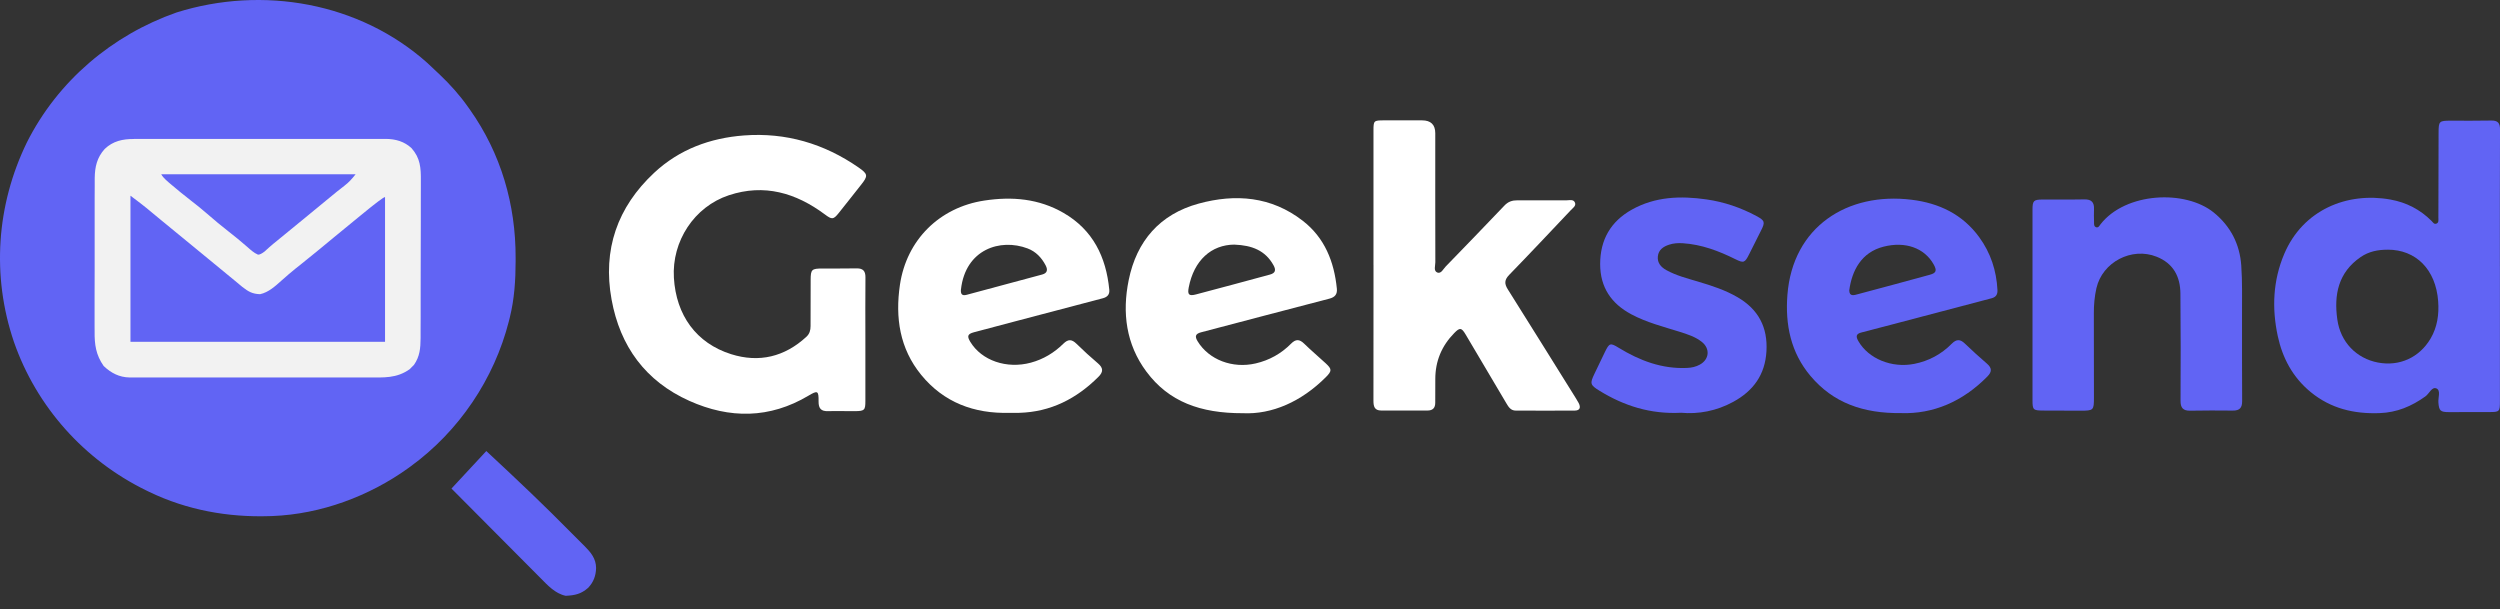
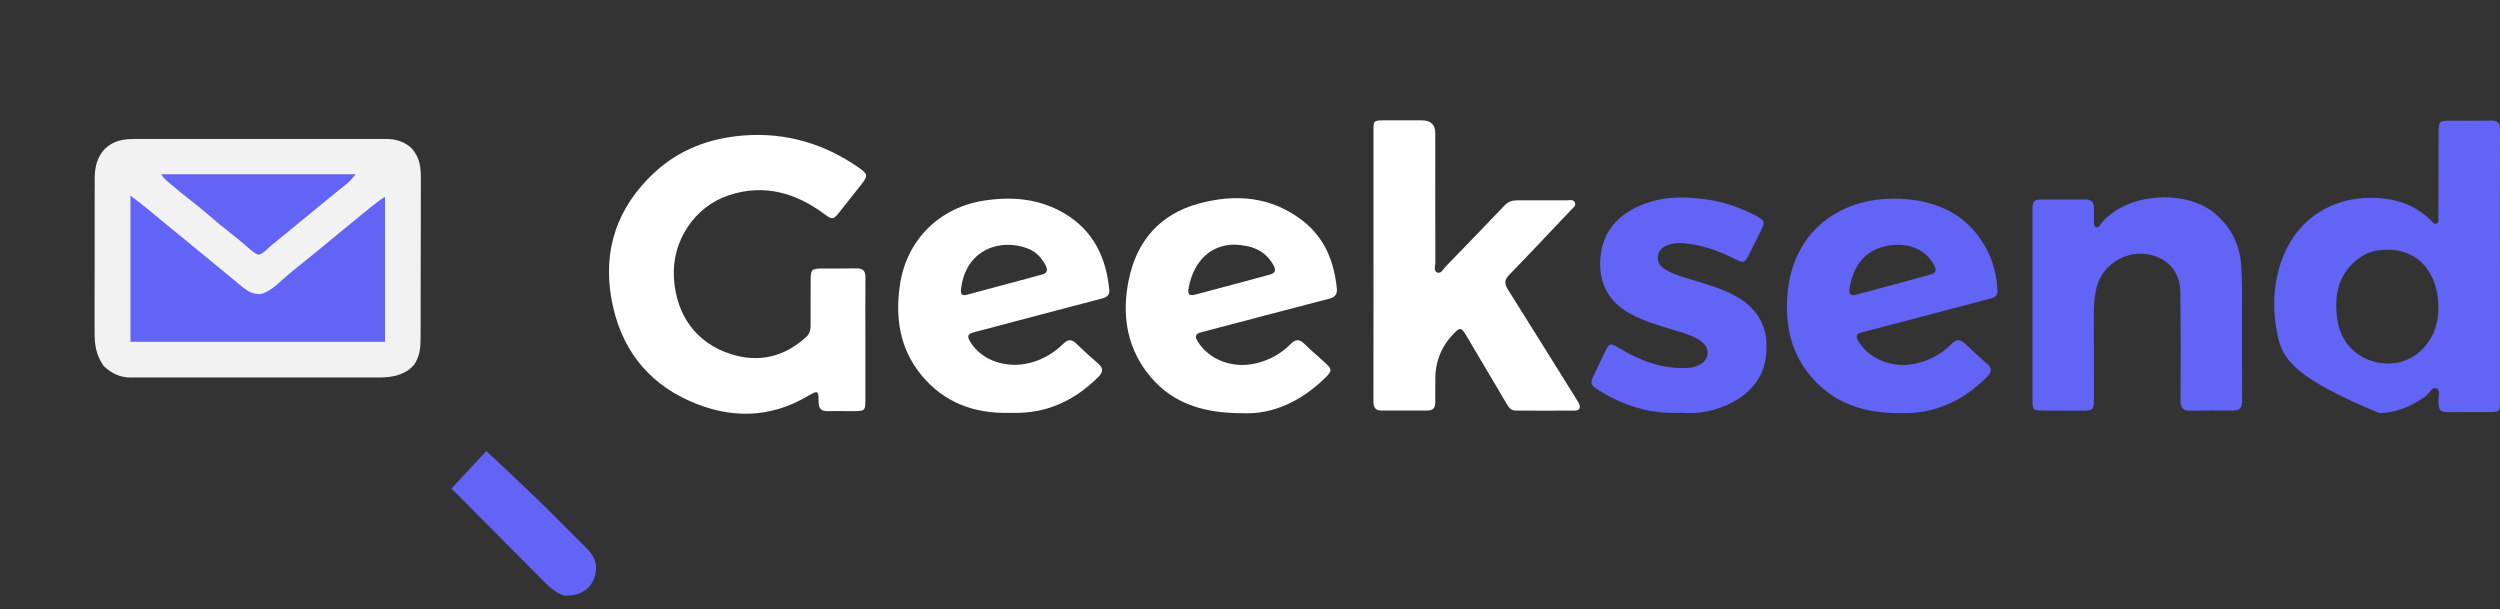
<svg xmlns="http://www.w3.org/2000/svg" width="156" height="38" viewBox="0 0 156 38" fill="none">
  <rect x="0" y="0" width="156" height="38" fill="#333333" stroke="none" />
  <g id="å¾å± 1">
    <g id="Group">
      <g id="Group_2">
-         <path id="Vector" d="M155.995 16.605C155.995 19.412 155.995 22.218 155.995 25.025C155.995 25.691 155.972 25.712 155.325 25.712C154.487 25.712 153.651 25.716 152.813 25.716C152.276 25.716 152.195 25.629 152.155 25.111C152.134 24.811 152.311 24.372 152.045 24.244C151.75 24.104 151.588 24.562 151.347 24.734C150.485 25.351 149.57 25.742 148.475 25.779C146.876 25.835 145.438 25.491 144.187 24.465C143.07 23.55 142.428 22.347 142.131 20.965C141.76 19.23 141.833 17.51 142.532 15.854C143.704 13.083 146.471 11.965 149.171 12.453C150.159 12.631 151.015 13.073 151.728 13.785C151.811 13.868 151.887 14.012 152.031 13.955C152.195 13.89 152.153 13.72 152.155 13.587C152.161 11.82 152.161 10.052 152.167 8.285C152.169 7.559 152.203 7.53 152.93 7.53C153.768 7.53 154.604 7.54 155.442 7.522C155.861 7.512 156.005 7.67 156.001 8.093C155.987 10.931 155.993 13.767 155.993 16.605H155.995ZM148.979 15.582C148.376 15.578 147.803 15.698 147.303 16.042C145.91 16.999 145.629 18.388 145.849 19.939C146.046 21.345 147.037 22.366 148.386 22.623C149.722 22.876 150.968 22.315 151.669 21.125C152.092 20.406 152.203 19.607 152.141 18.791C151.993 16.815 150.756 15.572 148.979 15.579V15.582Z" fill="#6164F4" />
+         <path id="Vector" d="M155.995 16.605C155.995 19.412 155.995 22.218 155.995 25.025C155.995 25.691 155.972 25.712 155.325 25.712C154.487 25.712 153.651 25.716 152.813 25.716C152.276 25.716 152.195 25.629 152.155 25.111C152.134 24.811 152.311 24.372 152.045 24.244C151.75 24.104 151.588 24.562 151.347 24.734C150.485 25.351 149.57 25.742 148.475 25.779C143.07 23.55 142.428 22.347 142.131 20.965C141.76 19.23 141.833 17.51 142.532 15.854C143.704 13.083 146.471 11.965 149.171 12.453C150.159 12.631 151.015 13.073 151.728 13.785C151.811 13.868 151.887 14.012 152.031 13.955C152.195 13.89 152.153 13.72 152.155 13.587C152.161 11.82 152.161 10.052 152.167 8.285C152.169 7.559 152.203 7.53 152.93 7.53C153.768 7.53 154.604 7.54 155.442 7.522C155.861 7.512 156.005 7.67 156.001 8.093C155.987 10.931 155.993 13.767 155.993 16.605H155.995ZM148.979 15.582C148.376 15.578 147.803 15.698 147.303 16.042C145.91 16.999 145.629 18.388 145.849 19.939C146.046 21.345 147.037 22.366 148.386 22.623C149.722 22.876 150.968 22.315 151.669 21.125C152.092 20.406 152.203 19.607 152.141 18.791C151.993 16.815 150.756 15.572 148.979 15.579V15.582Z" fill="#6164F4" />
        <path id="Vector_2" d="M54 21.209C54 22.48 54.002 23.751 54 25.024C54 25.597 53.945 25.65 53.352 25.656C52.795 25.662 52.235 25.639 51.678 25.656C51.233 25.672 51.075 25.488 51.079 25.049C51.087 24.372 51.022 24.35 50.449 24.69C48.03 26.131 45.528 26.14 43.016 25.014C40.282 23.787 38.693 21.615 38.162 18.69C37.596 15.581 38.521 12.928 40.82 10.782C42.387 9.32 44.314 8.61 46.423 8.452C49.034 8.256 51.421 8.958 53.573 10.45C54.168 10.863 54.178 10.974 53.721 11.545C53.257 12.126 52.803 12.715 52.336 13.294C51.998 13.715 51.911 13.707 51.468 13.377C49.662 12.035 47.69 11.452 45.482 12.183C43.32 12.899 41.915 15.051 42.051 17.336C42.191 19.674 43.448 21.415 45.624 22.101C47.37 22.65 48.959 22.269 50.32 21.014C50.522 20.828 50.579 20.603 50.579 20.346C50.579 19.385 50.579 18.423 50.585 17.462C50.587 16.814 50.65 16.757 51.314 16.755C52.028 16.753 52.741 16.759 53.453 16.747C53.844 16.741 54.008 16.903 54.004 17.304C53.99 18.607 54 19.909 54 21.211V21.209Z" fill="white" />
        <path id="Vector_3" d="M85.705 16.53C85.705 13.739 85.705 10.949 85.705 8.158C85.705 7.526 85.721 7.512 86.361 7.51C87.152 7.51 87.942 7.51 88.733 7.51C89.285 7.51 89.561 7.779 89.561 8.316C89.561 10.998 89.557 13.68 89.565 16.364C89.565 16.583 89.442 16.903 89.683 17.004C89.927 17.103 90.057 16.787 90.211 16.631C91.442 15.364 92.67 14.093 93.889 12.814C94.112 12.581 94.368 12.498 94.68 12.5C95.704 12.504 96.727 12.494 97.749 12.5C97.937 12.5 98.2 12.417 98.283 12.658C98.352 12.854 98.142 12.982 98.018 13.115C96.739 14.465 95.468 15.822 94.17 17.156C93.869 17.467 93.871 17.712 94.085 18.052C95.512 20.32 96.927 22.595 98.346 24.87C98.403 24.963 98.46 25.056 98.51 25.151C98.652 25.427 98.589 25.619 98.257 25.621C97.032 25.629 95.808 25.623 94.583 25.621C94.267 25.621 94.13 25.39 93.994 25.161C93.15 23.734 92.306 22.307 91.46 20.88C91.197 20.437 91.097 20.423 90.745 20.783C89.958 21.584 89.564 22.538 89.563 23.645C89.563 24.141 89.557 24.637 89.559 25.133C89.559 25.461 89.401 25.617 89.075 25.617C88.114 25.617 87.152 25.615 86.191 25.617C85.757 25.617 85.703 25.348 85.703 24.997C85.709 22.174 85.707 19.352 85.707 16.53H85.705Z" fill="white" />
        <path id="Vector_4" d="M126.828 19.057C126.828 17.073 126.828 15.089 126.828 13.104C126.828 12.524 126.889 12.454 127.461 12.45C128.328 12.442 129.198 12.46 130.065 12.442C130.512 12.433 130.686 12.63 130.666 13.057C130.654 13.32 130.662 13.585 130.668 13.848C130.67 13.968 130.65 14.12 130.787 14.176C130.937 14.237 131.002 14.085 131.073 13.994C132.637 11.992 136.368 11.818 138.147 13.269C139.192 14.122 139.757 15.233 139.854 16.553C139.929 17.603 139.898 18.66 139.902 19.713C139.908 21.48 139.894 23.247 139.91 25.014C139.914 25.457 139.754 25.627 139.313 25.621C138.429 25.607 137.546 25.615 136.662 25.627C136.232 25.633 136.062 25.455 136.066 25.012C136.078 22.781 136.079 20.547 136.058 18.316C136.048 17.253 135.615 16.433 134.57 16.018C133.018 15.401 131.192 16.352 130.818 17.978C130.7 18.494 130.654 19.018 130.656 19.547C130.662 21.299 130.662 23.05 130.662 24.803C130.662 25.607 130.641 25.627 129.816 25.627C129.042 25.627 128.267 25.623 127.492 25.619C126.866 25.615 126.828 25.577 126.828 24.965C126.828 22.996 126.828 21.028 126.828 19.059V19.057Z" fill="#6164F4" />
        <path id="Vector_5" d="M118.619 25.777C116.261 25.802 114.389 25.14 112.972 23.456C111.743 21.996 111.391 20.262 111.534 18.405C111.862 14.136 115.293 11.97 119.283 12.464C121 12.675 122.463 13.371 123.506 14.804C124.218 15.782 124.58 16.889 124.641 18.096C124.655 18.363 124.558 18.537 124.281 18.61C122.214 19.152 120.149 19.699 118.083 20.243C117.439 20.413 116.795 20.583 116.15 20.747C115.804 20.834 115.801 21.006 115.963 21.288C116.591 22.381 118.04 22.982 119.443 22.707C120.352 22.529 121.137 22.107 121.785 21.452C122.081 21.152 122.317 21.158 122.609 21.439C123.056 21.867 123.514 22.286 123.983 22.689C124.301 22.964 124.309 23.192 124.01 23.496C122.471 25.059 120.625 25.848 118.621 25.777H118.619ZM115.393 18.12C115.403 18.525 115.698 18.421 115.947 18.353C117.441 17.956 118.935 17.553 120.425 17.144C120.828 17.033 120.874 16.879 120.658 16.494C120.083 15.474 118.899 15.047 117.538 15.391C116.146 15.743 115.561 16.885 115.393 18.118V18.12Z" fill="#6164F4" />
        <path id="Vector_6" d="M62.989 25.761C60.787 25.822 58.889 25.116 57.48 23.389C56.142 21.749 55.854 19.822 56.156 17.77C56.571 14.97 58.619 12.942 61.419 12.515C63.16 12.25 64.83 12.396 66.37 13.288C68.2 14.347 69.022 16.037 69.22 18.082C69.248 18.377 69.099 18.537 68.815 18.612C66.987 19.088 65.16 19.573 63.334 20.055C62.481 20.28 61.627 20.506 60.775 20.733C60.378 20.84 60.33 20.974 60.546 21.33C61.255 22.502 62.821 23.037 64.325 22.63C65.107 22.419 65.781 22.011 66.35 21.45C66.653 21.152 66.878 21.162 67.172 21.45C67.603 21.873 68.05 22.282 68.51 22.672C68.85 22.96 68.854 23.205 68.542 23.515C67.172 24.883 65.56 25.707 63.595 25.761C63.394 25.767 63.192 25.761 62.99 25.761H62.989ZM59.963 18.053C59.939 18.32 60.002 18.482 60.324 18.395C61.894 17.972 63.465 17.555 65.032 17.13C65.348 17.045 65.396 16.843 65.249 16.561C64.996 16.075 64.635 15.697 64.123 15.503C62.415 14.857 60.249 15.557 59.965 18.053H59.963Z" fill="white" />
        <path id="Vector_7" d="M77.554 25.784C74.894 25.791 72.931 25.064 71.536 23.191C70.263 21.481 70.016 19.511 70.431 17.475C70.927 15.036 72.378 13.364 74.799 12.704C77.097 12.077 79.333 12.257 81.291 13.775C82.661 14.836 83.252 16.329 83.42 18.012C83.454 18.356 83.307 18.546 82.951 18.637C80.283 19.327 77.621 20.036 74.953 20.734C74.594 20.827 74.542 20.987 74.732 21.297C75.431 22.447 76.908 23.015 78.356 22.677C79.21 22.479 79.947 22.066 80.56 21.447C80.859 21.145 81.088 21.161 81.38 21.445C81.813 21.866 82.276 22.258 82.72 22.667C83.115 23.032 83.123 23.143 82.734 23.534C81.2 25.068 79.37 25.87 77.554 25.784ZM77.034 15.263C75.584 15.271 74.504 16.244 74.177 17.933C74.09 18.38 74.184 18.489 74.629 18.372C76.171 17.969 77.708 17.548 79.246 17.133C79.586 17.04 79.637 16.854 79.463 16.544C78.951 15.629 78.127 15.307 77.034 15.265V15.263Z" fill="white" />
        <path id="Vector_8" d="M104.886 25.757C102.983 25.852 101.338 25.323 99.813 24.386C99.212 24.016 99.202 23.931 99.502 23.307C99.718 22.86 99.929 22.411 100.147 21.965C100.425 21.395 100.483 21.382 101.01 21.704C102.319 22.502 103.704 23.03 105.269 22.959C105.554 22.947 105.823 22.89 106.072 22.751C106.661 22.425 106.724 21.759 106.196 21.336C105.789 21.012 105.297 20.858 104.809 20.704C103.789 20.384 102.751 20.123 101.799 19.615C100.54 18.945 99.85 17.927 99.85 16.478C99.85 14.966 100.504 13.822 101.823 13.083C103.287 12.263 104.868 12.213 106.481 12.443C107.58 12.599 108.619 12.954 109.598 13.478C110.129 13.763 110.155 13.864 109.89 14.383C109.637 14.881 109.39 15.381 109.139 15.88C108.874 16.405 108.801 16.427 108.285 16.172C107.252 15.66 106.184 15.255 105.016 15.178C104.72 15.158 104.427 15.176 104.143 15.271C103.783 15.391 103.491 15.593 103.449 16C103.408 16.407 103.651 16.674 103.981 16.856C104.595 17.196 105.273 17.368 105.941 17.567C106.803 17.824 107.659 18.097 108.441 18.557C109.73 19.316 110.315 20.429 110.226 21.927C110.141 23.386 109.404 24.392 108.161 25.072C107.111 25.647 105.983 25.856 104.884 25.755L104.886 25.757Z" fill="#6164F4" />
      </g>
      <g id="Group_3">
-         <path id="Vector_9" d="M26.667 3.928C26.878 4.122 27.086 4.319 27.293 4.517C27.338 4.559 27.384 4.602 27.43 4.645C28.096 5.28 28.687 5.938 29.216 6.691C29.252 6.74 29.288 6.792 29.325 6.843C31.264 9.59 32.183 12.755 32.175 16.095C32.175 16.168 32.175 16.243 32.175 16.318C32.171 17.512 32.098 18.658 31.809 19.822C31.792 19.893 31.774 19.964 31.756 20.037C30.837 23.654 28.637 26.911 25.621 29.105C25.574 29.14 25.525 29.174 25.475 29.212C23.036 30.965 20.022 32.083 17.006 32.2C16.947 32.202 16.888 32.204 16.829 32.206C14.224 32.291 11.666 31.828 9.312 30.694C9.247 30.662 9.18 30.631 9.113 30.597C5.261 28.714 2.275 25.385 0.866 21.326C-0.532 17.203 -0.22 12.792 1.674 8.893C3.599 5.061 6.99 2.189 11.022 0.776C16.382 -0.904 22.43 0.143 26.667 3.928Z" fill="#6164F4" />
        <path id="Vector_10" d="M8.363 8.668C8.432 8.668 8.501 8.668 8.572 8.668C8.804 8.668 9.035 8.668 9.266 8.668C9.432 8.668 9.598 8.668 9.764 8.668C10.215 8.668 10.665 8.668 11.116 8.668C11.588 8.668 12.061 8.668 12.531 8.668C13.324 8.668 14.116 8.668 14.909 8.668C15.824 8.668 16.739 8.668 17.656 8.668C18.442 8.668 19.229 8.668 20.015 8.668C20.486 8.668 20.954 8.668 21.425 8.668C21.865 8.668 22.308 8.668 22.749 8.668C22.911 8.668 23.073 8.668 23.235 8.668C23.456 8.668 23.678 8.668 23.899 8.668C23.962 8.668 24.026 8.668 24.093 8.668C24.684 8.674 25.229 8.828 25.676 9.241C26.229 9.864 26.269 10.472 26.261 11.281C26.261 11.395 26.261 11.512 26.261 11.627C26.261 11.937 26.261 12.249 26.259 12.559C26.259 12.886 26.259 13.212 26.259 13.538C26.259 14.085 26.259 14.633 26.255 15.182C26.251 15.815 26.251 16.447 26.251 17.079C26.251 17.69 26.251 18.299 26.249 18.91C26.249 19.168 26.249 19.427 26.249 19.686C26.249 19.991 26.249 20.297 26.245 20.601C26.245 20.765 26.245 20.929 26.245 21.095C26.239 21.726 26.201 22.238 25.832 22.769C25.787 22.813 25.743 22.856 25.698 22.902C25.654 22.945 25.611 22.991 25.567 23.036C24.749 23.619 23.943 23.556 22.98 23.552C22.812 23.552 22.646 23.552 22.478 23.552C22.026 23.552 21.573 23.552 21.12 23.552C20.646 23.552 20.172 23.552 19.697 23.552C18.901 23.552 18.106 23.552 17.31 23.552C16.391 23.552 15.472 23.552 14.551 23.552C13.76 23.552 12.97 23.552 12.179 23.552C11.707 23.552 11.236 23.552 10.764 23.552C10.322 23.552 9.877 23.552 9.434 23.552C9.272 23.552 9.11 23.552 8.946 23.552C8.725 23.552 8.501 23.552 8.28 23.552C8.217 23.552 8.151 23.552 8.086 23.554C7.448 23.544 6.932 23.279 6.47 22.84C5.985 22.151 5.894 21.5 5.904 20.676C5.904 20.564 5.904 20.451 5.902 20.338C5.902 20.036 5.902 19.734 5.902 19.431C5.902 19.113 5.902 18.795 5.902 18.477C5.902 17.943 5.902 17.409 5.906 16.876C5.91 16.261 5.91 15.645 5.906 15.03C5.906 14.435 5.906 13.84 5.906 13.245C5.906 12.994 5.906 12.741 5.906 12.49C5.906 12.194 5.906 11.895 5.91 11.599C5.91 11.439 5.91 11.279 5.91 11.121C5.92 10.415 6.047 9.836 6.531 9.298C7.051 8.798 7.665 8.668 8.361 8.674L8.363 8.668Z" fill="#F2F2F2" />
        <path id="Vector_11" d="M8.141 12.211C8.643 12.588 8.981 12.848 9.155 12.992C9.212 13.039 9.269 13.086 9.328 13.136C9.388 13.185 9.445 13.233 9.506 13.284C9.631 13.387 9.757 13.492 9.882 13.594C9.941 13.644 10.002 13.693 10.064 13.745C10.283 13.926 10.502 14.106 10.724 14.286C10.795 14.345 10.868 14.405 10.941 14.464C11.01 14.521 11.079 14.577 11.151 14.636C11.757 15.132 12.362 15.63 12.967 16.128C13.376 16.466 13.785 16.802 14.196 17.138C14.35 17.265 14.502 17.391 14.657 17.517C14.738 17.585 14.82 17.652 14.902 17.721C14.975 17.78 15.046 17.842 15.121 17.903C15.495 18.193 15.746 18.344 16.23 18.357C16.764 18.241 17.177 17.853 17.574 17.5C17.677 17.411 17.779 17.32 17.882 17.231C17.931 17.187 17.981 17.144 18.032 17.099C18.285 16.881 18.548 16.674 18.809 16.468C19.489 15.928 20.157 15.369 20.827 14.818C21.236 14.48 21.647 14.144 22.058 13.808C22.206 13.685 22.357 13.563 22.505 13.442C23.434 12.678 23.941 12.296 24.027 12.296V21.328H8.141V12.211Z" fill="#6164F4" />
        <path id="Vector_12" d="M30.348 28.146C30.348 28.146 32.986 30.595 34.354 31.957C34.654 32.255 34.955 32.556 35.253 32.854C35.397 32.998 35.542 33.141 35.684 33.285C35.886 33.485 36.085 33.686 36.287 33.888C36.346 33.947 36.405 34.006 36.467 34.066C36.868 34.471 37.194 34.852 37.196 35.449C37.18 35.937 37.04 36.315 36.706 36.675C36.259 37.07 35.878 37.149 35.303 37.178C34.654 37.048 34.172 36.522 33.725 36.068C33.662 36.005 33.599 35.941 33.532 35.874C31.642 33.983 30.055 32.382 28.172 30.486L30.346 28.145L30.348 28.146Z" fill="#6164F4" />
        <path id="Vector_13" d="M10.065 10.873H22.191C21.944 11.183 21.776 11.373 21.476 11.604C21.402 11.662 21.327 11.721 21.251 11.78C21.176 11.839 21.099 11.899 21.021 11.96C20.879 12.075 20.739 12.189 20.599 12.306C20.523 12.369 20.446 12.43 20.367 12.496C19.98 12.814 19.593 13.134 19.203 13.454C18.644 13.915 18.081 14.375 17.519 14.834C17.44 14.898 17.36 14.964 17.278 15.031C17.203 15.093 17.128 15.154 17.049 15.217C16.863 15.371 16.687 15.531 16.509 15.695C16.338 15.828 16.202 15.894 16.1 15.891C15.837 15.776 15.64 15.593 15.426 15.403C15.043 15.069 14.654 14.747 14.25 14.436C13.798 14.085 13.361 13.719 12.928 13.341C12.594 13.053 12.252 12.776 11.905 12.508C11.483 12.181 11.07 11.845 10.665 11.5C10.614 11.456 10.565 11.415 10.511 11.369C10.275 11.166 10.126 11.002 10.062 10.877L10.065 10.873Z" fill="#6164F4" />
      </g>
    </g>
  </g>
</svg>